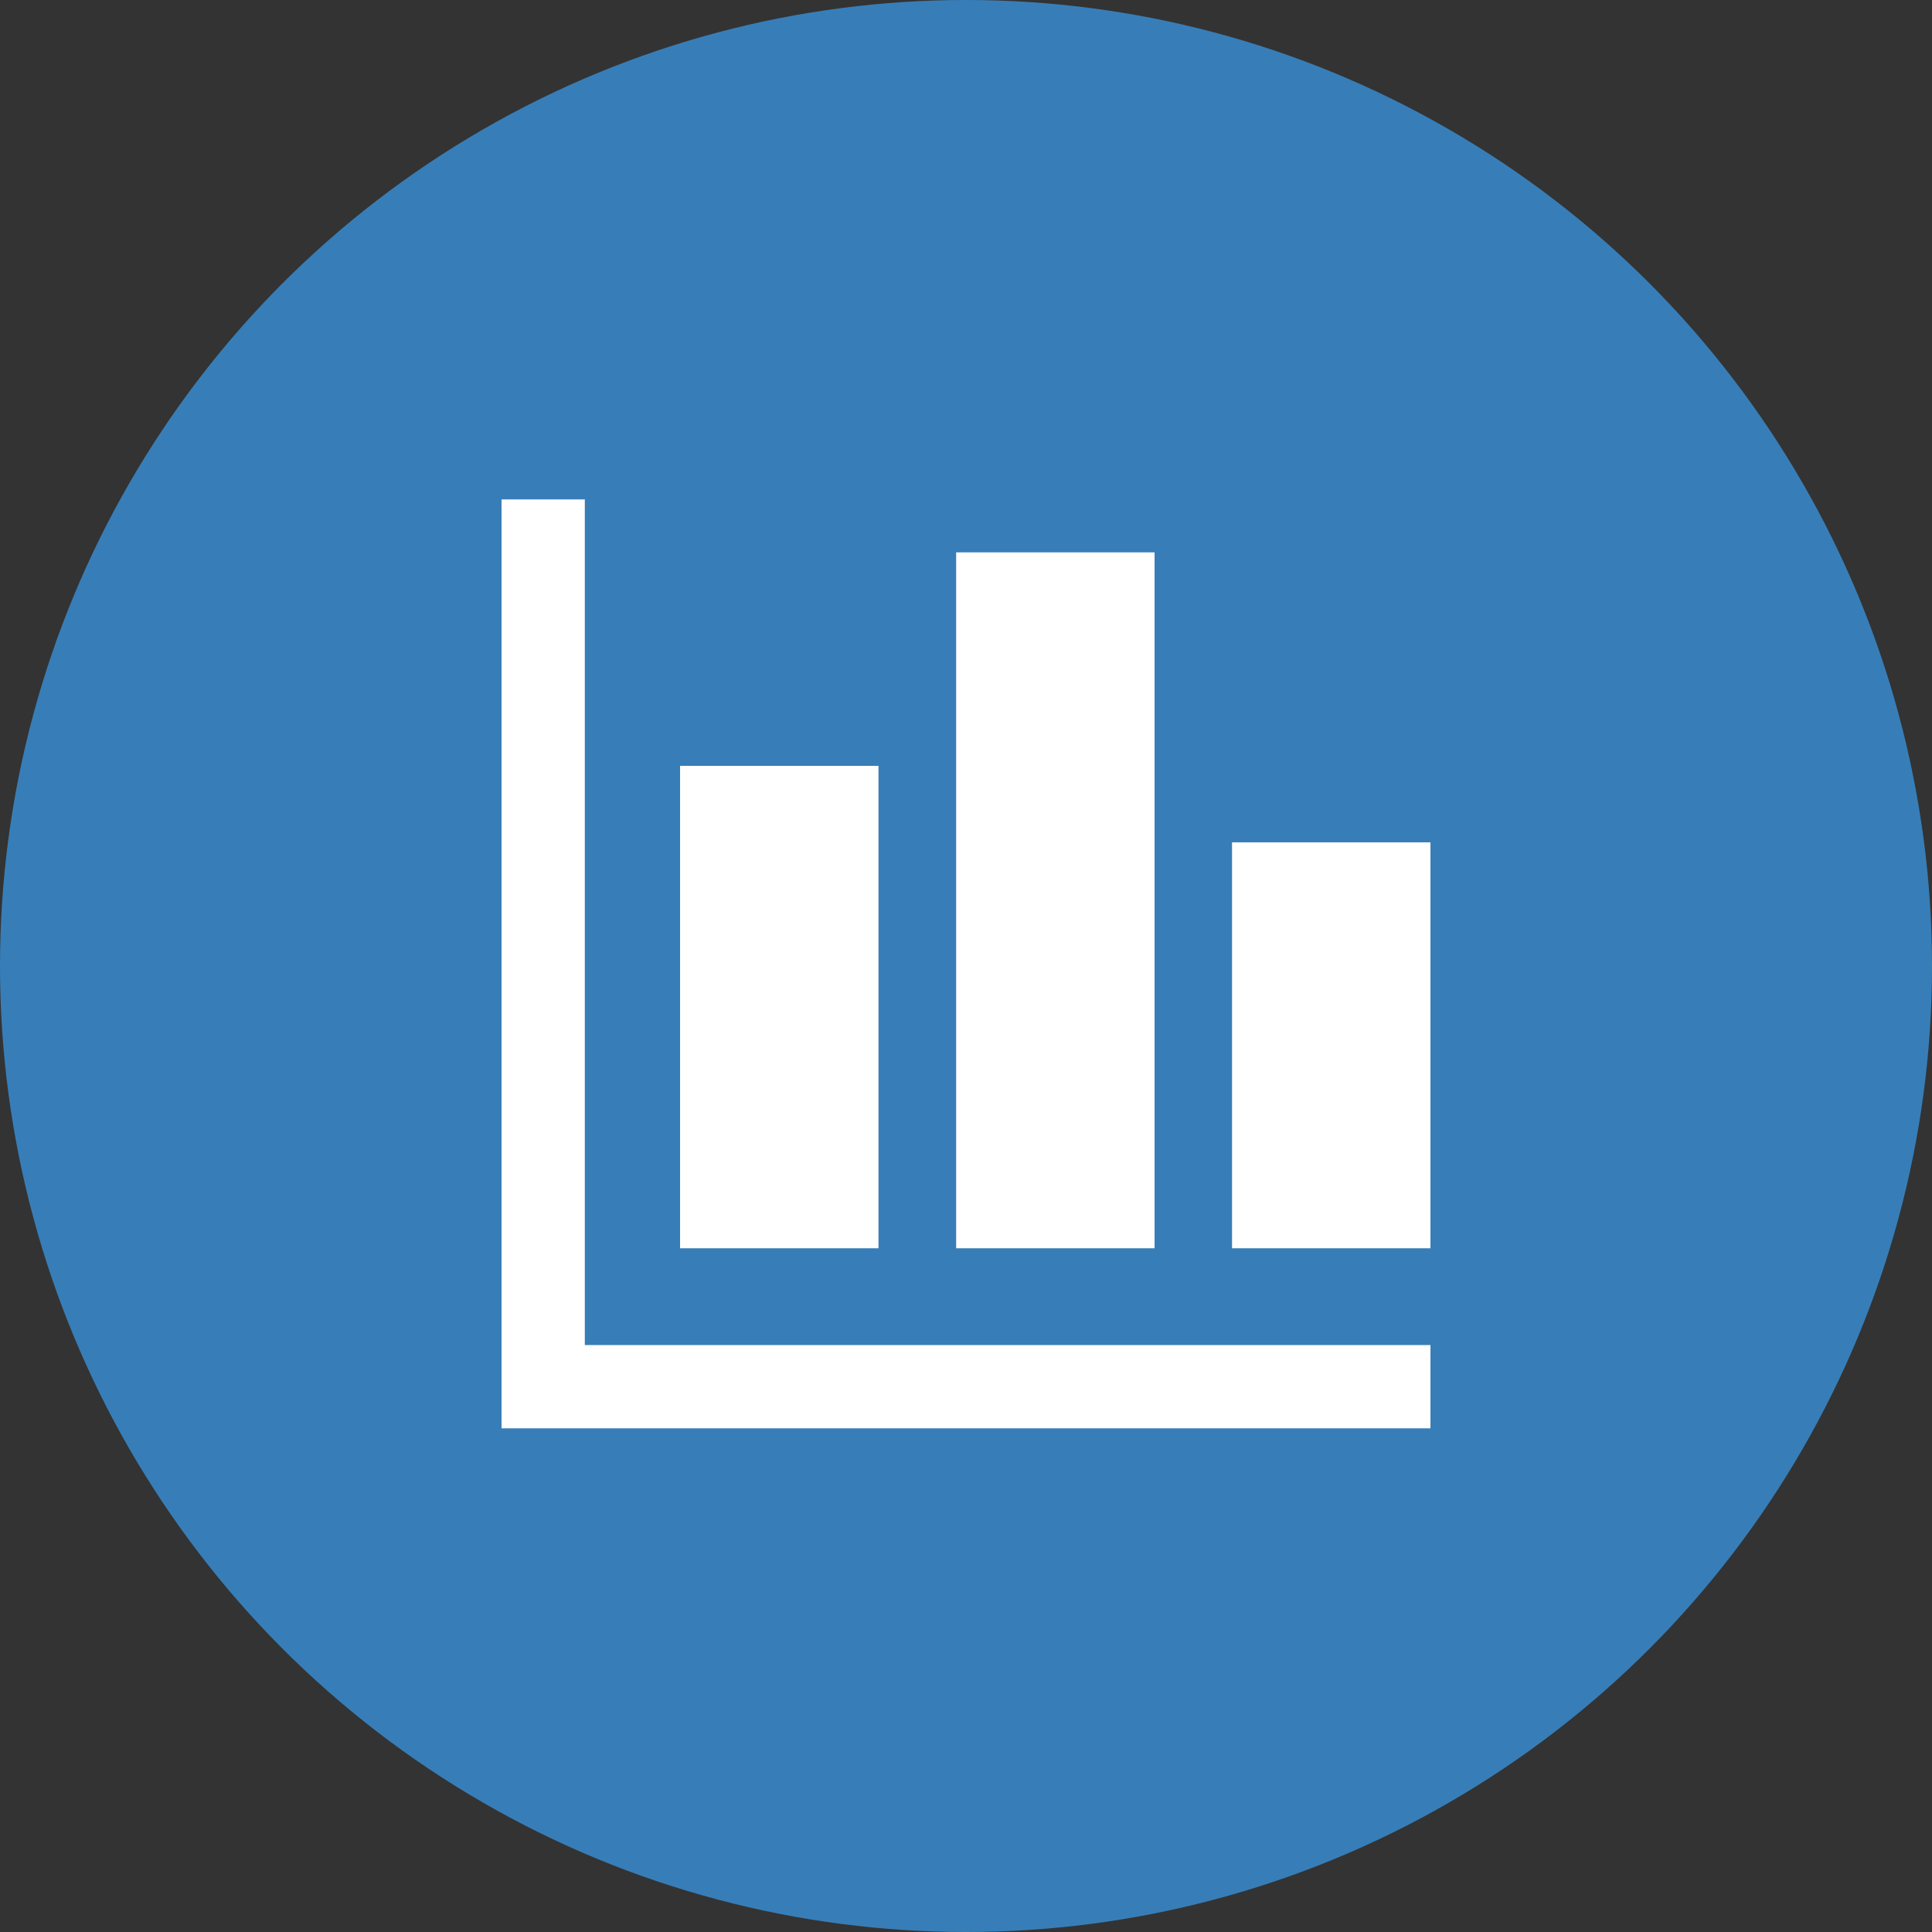
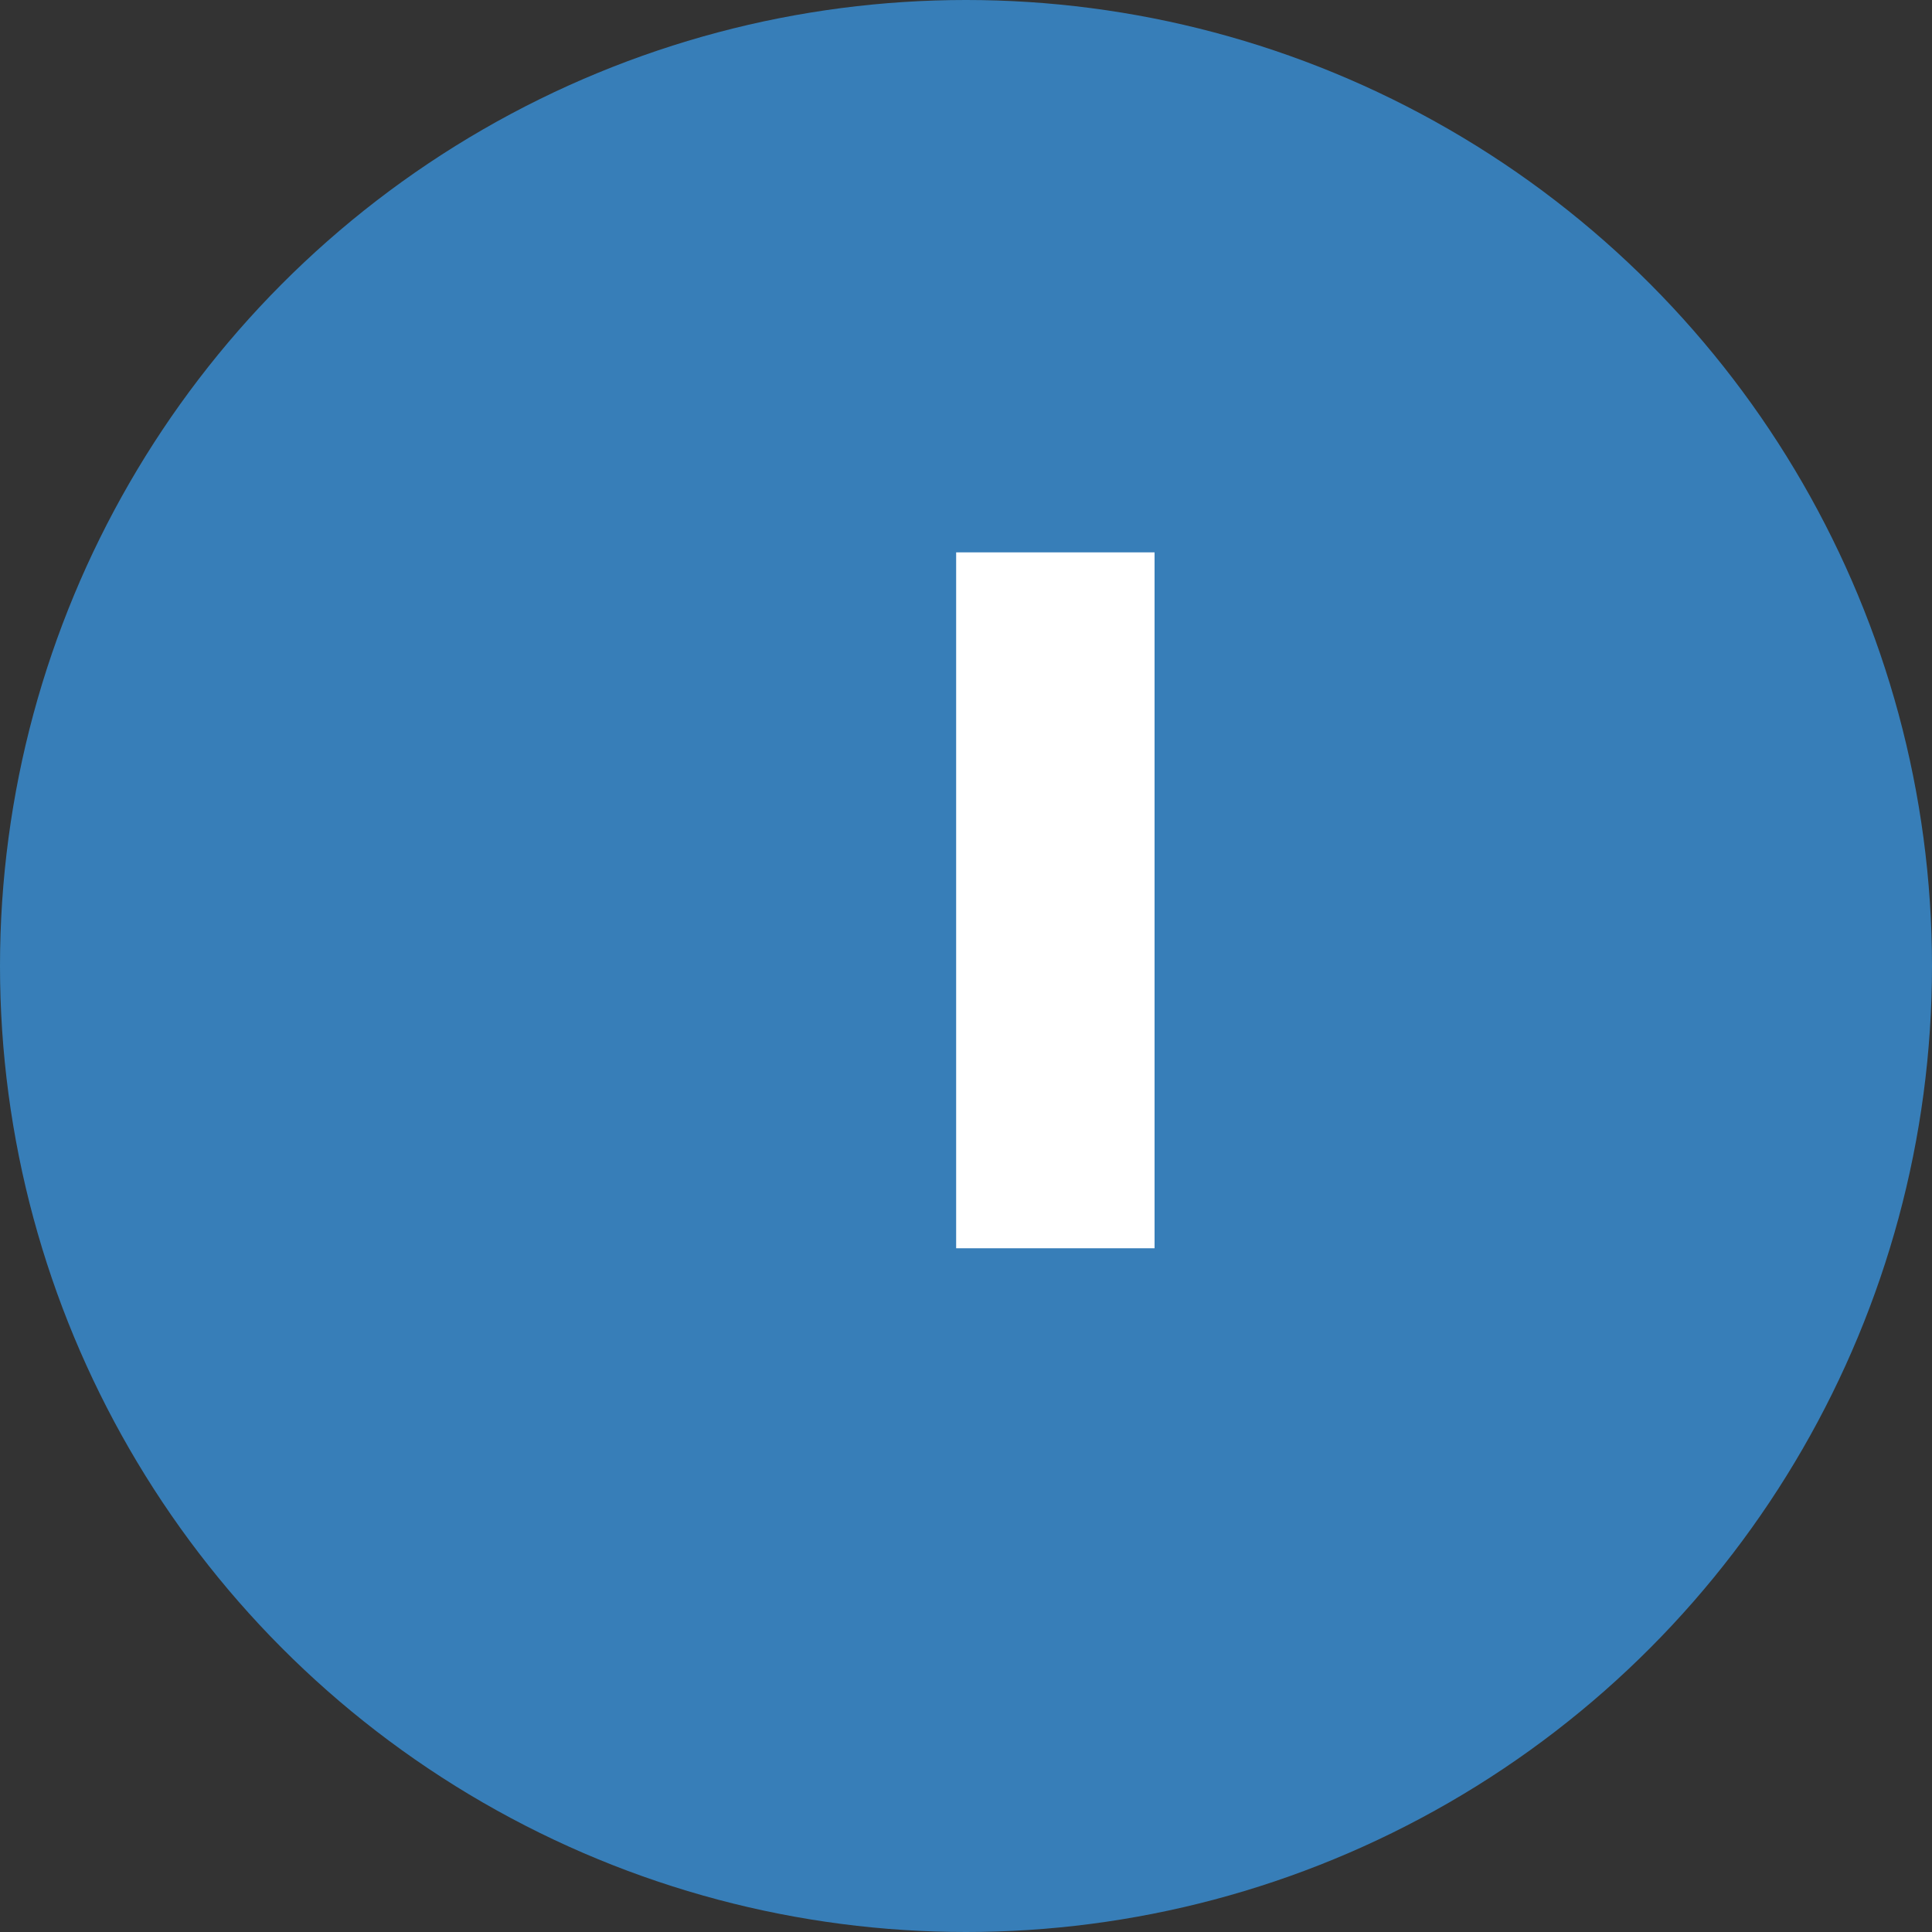
<svg xmlns="http://www.w3.org/2000/svg" width="100" height="100" viewBox="0 0 100 100">
  <rect x="0" y="0" width="100" height="100" fill="#333333" stroke="none" />
  <g id="レイヤー_1" data-name="レイヤー 1">
    <circle cx="50" cy="50" r="50" fill="#377eb8" />
  </g>
  <g id="レイヤー_3" data-name="レイヤー 3">
-     <rect x="63.77" y="43.6" width="10.27" height="21.01" fill="#fff" />
    <rect x="49.49" y="28.59" width="10.27" height="36.02" fill="#fff" />
-     <rect x="35.2" y="39.64" width="10.27" height="24.97" fill="#fff" />
-     <polygon points="30.27 25.85 25.96 25.85 25.96 73.93 74.04 73.93 74.04 69.62 30.27 69.62 30.27 25.85" fill="#fff" />
  </g>
</svg>